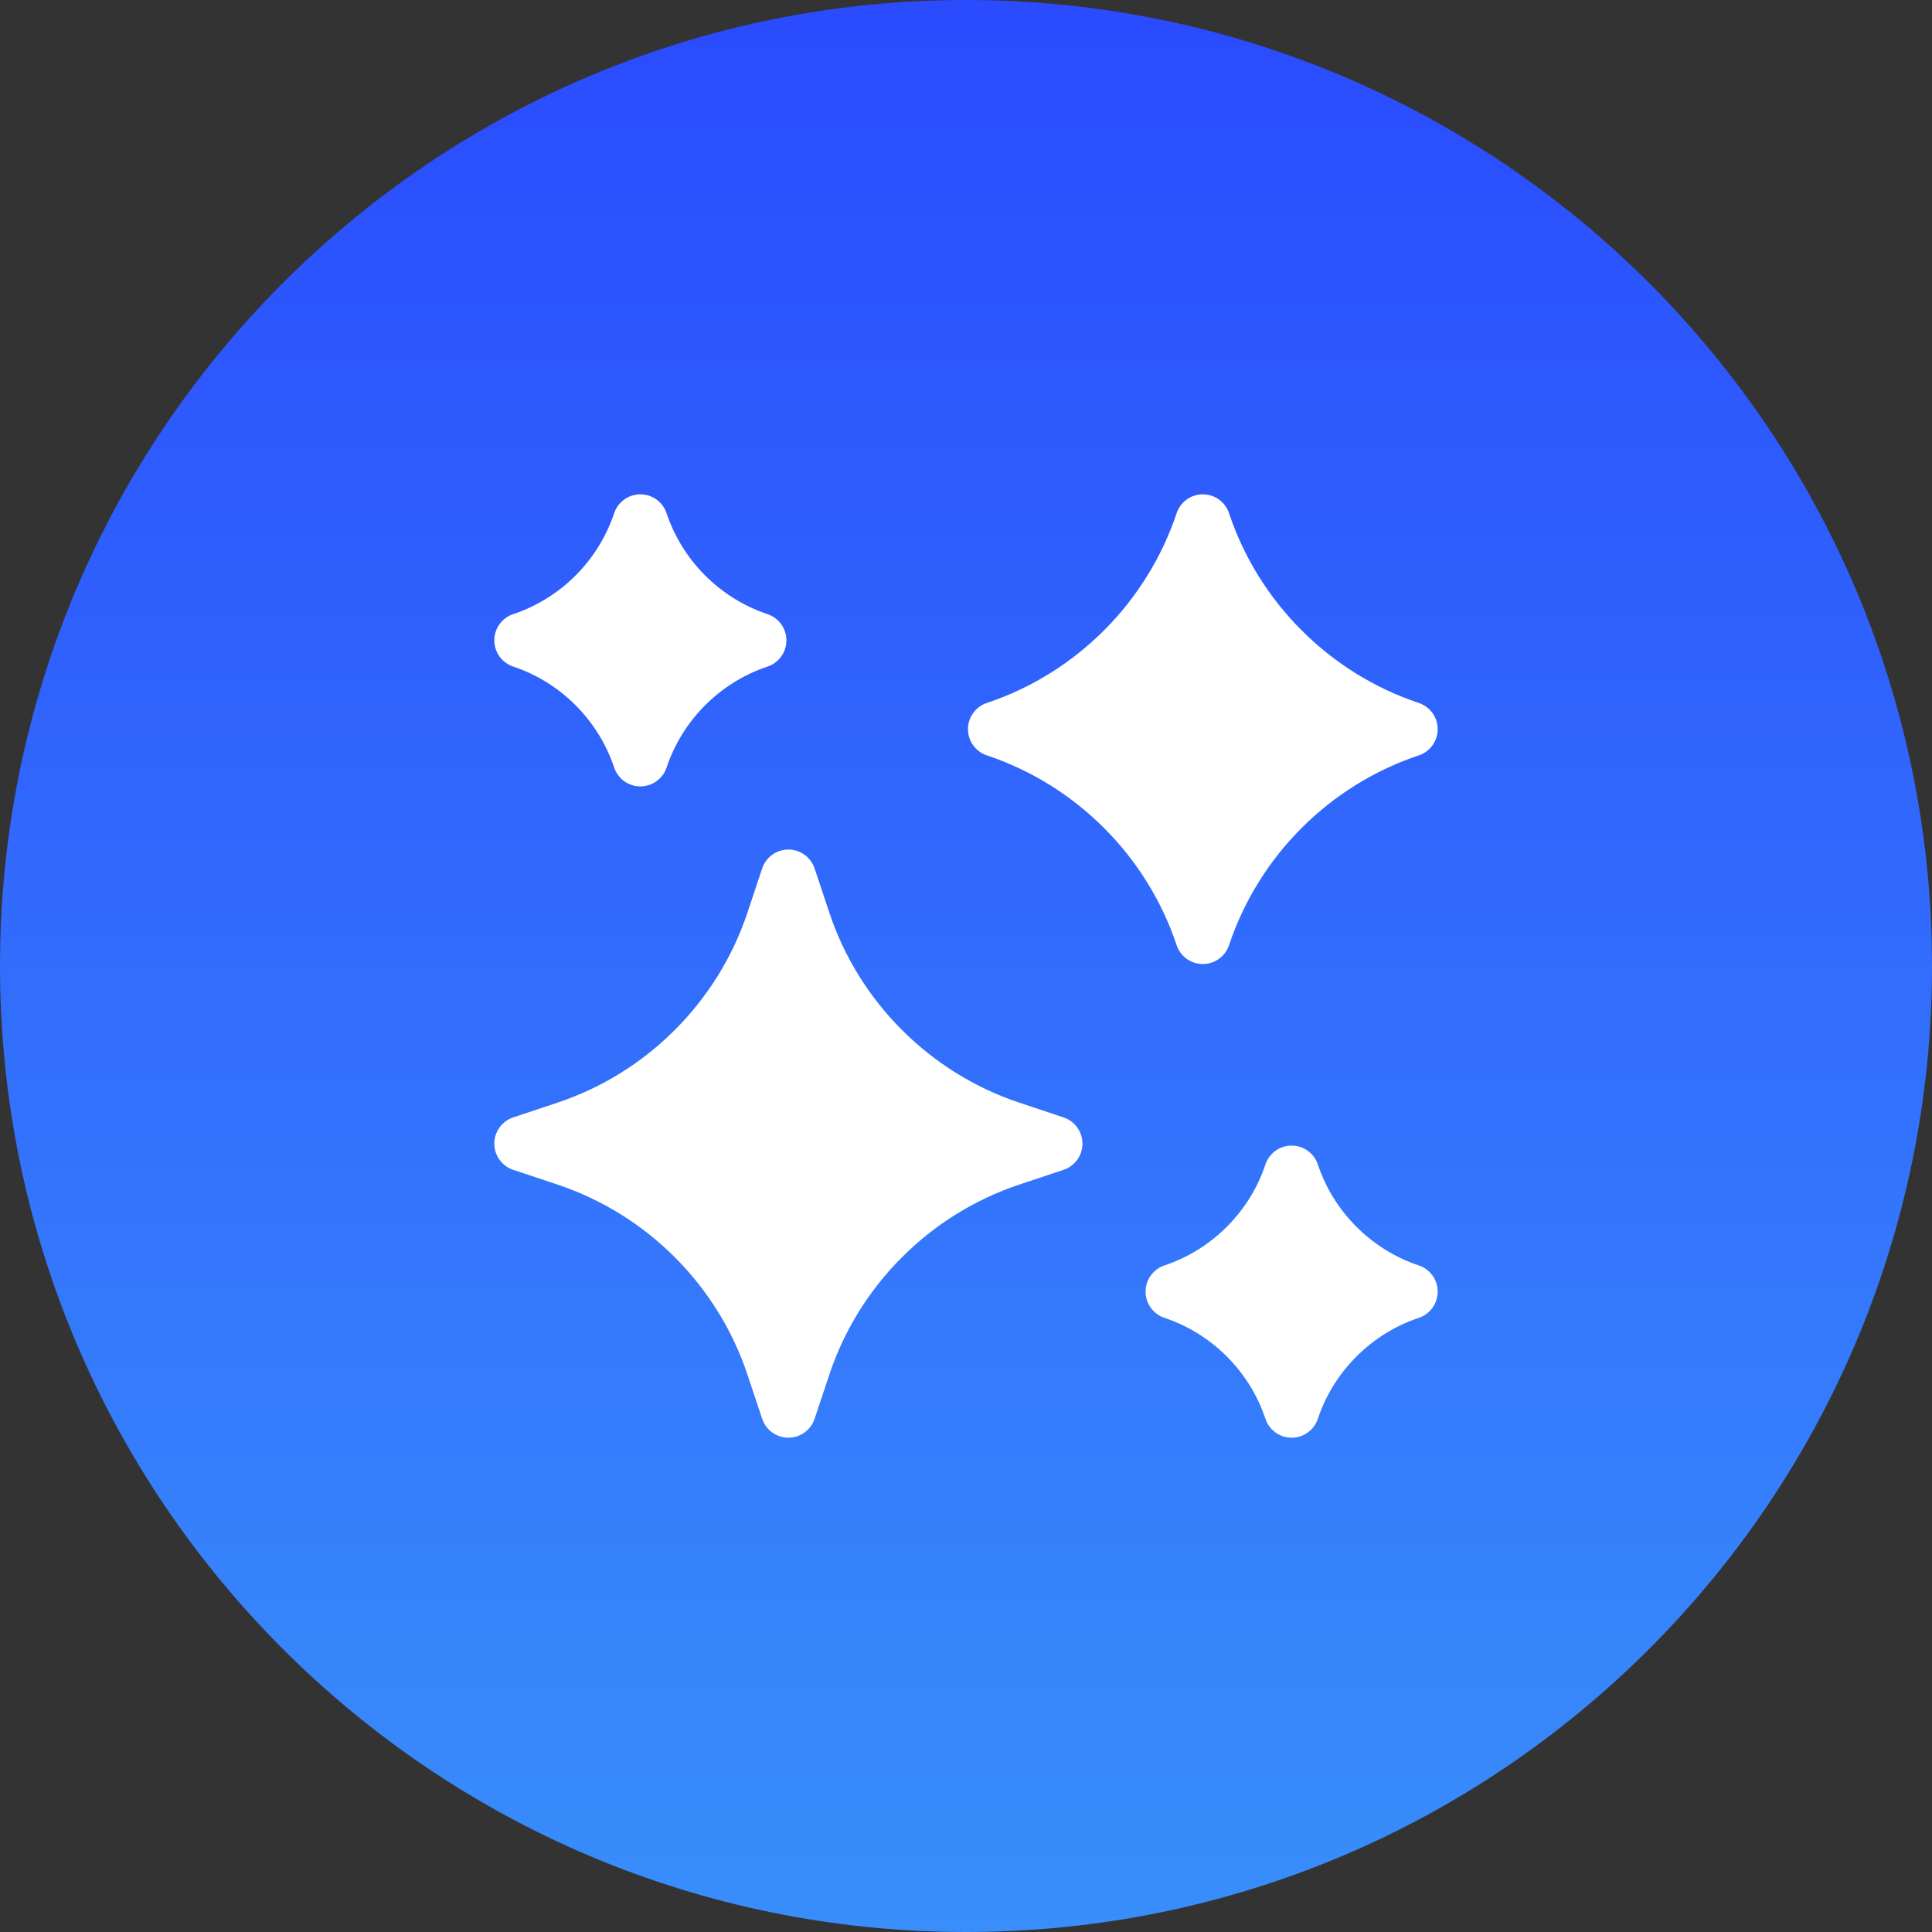
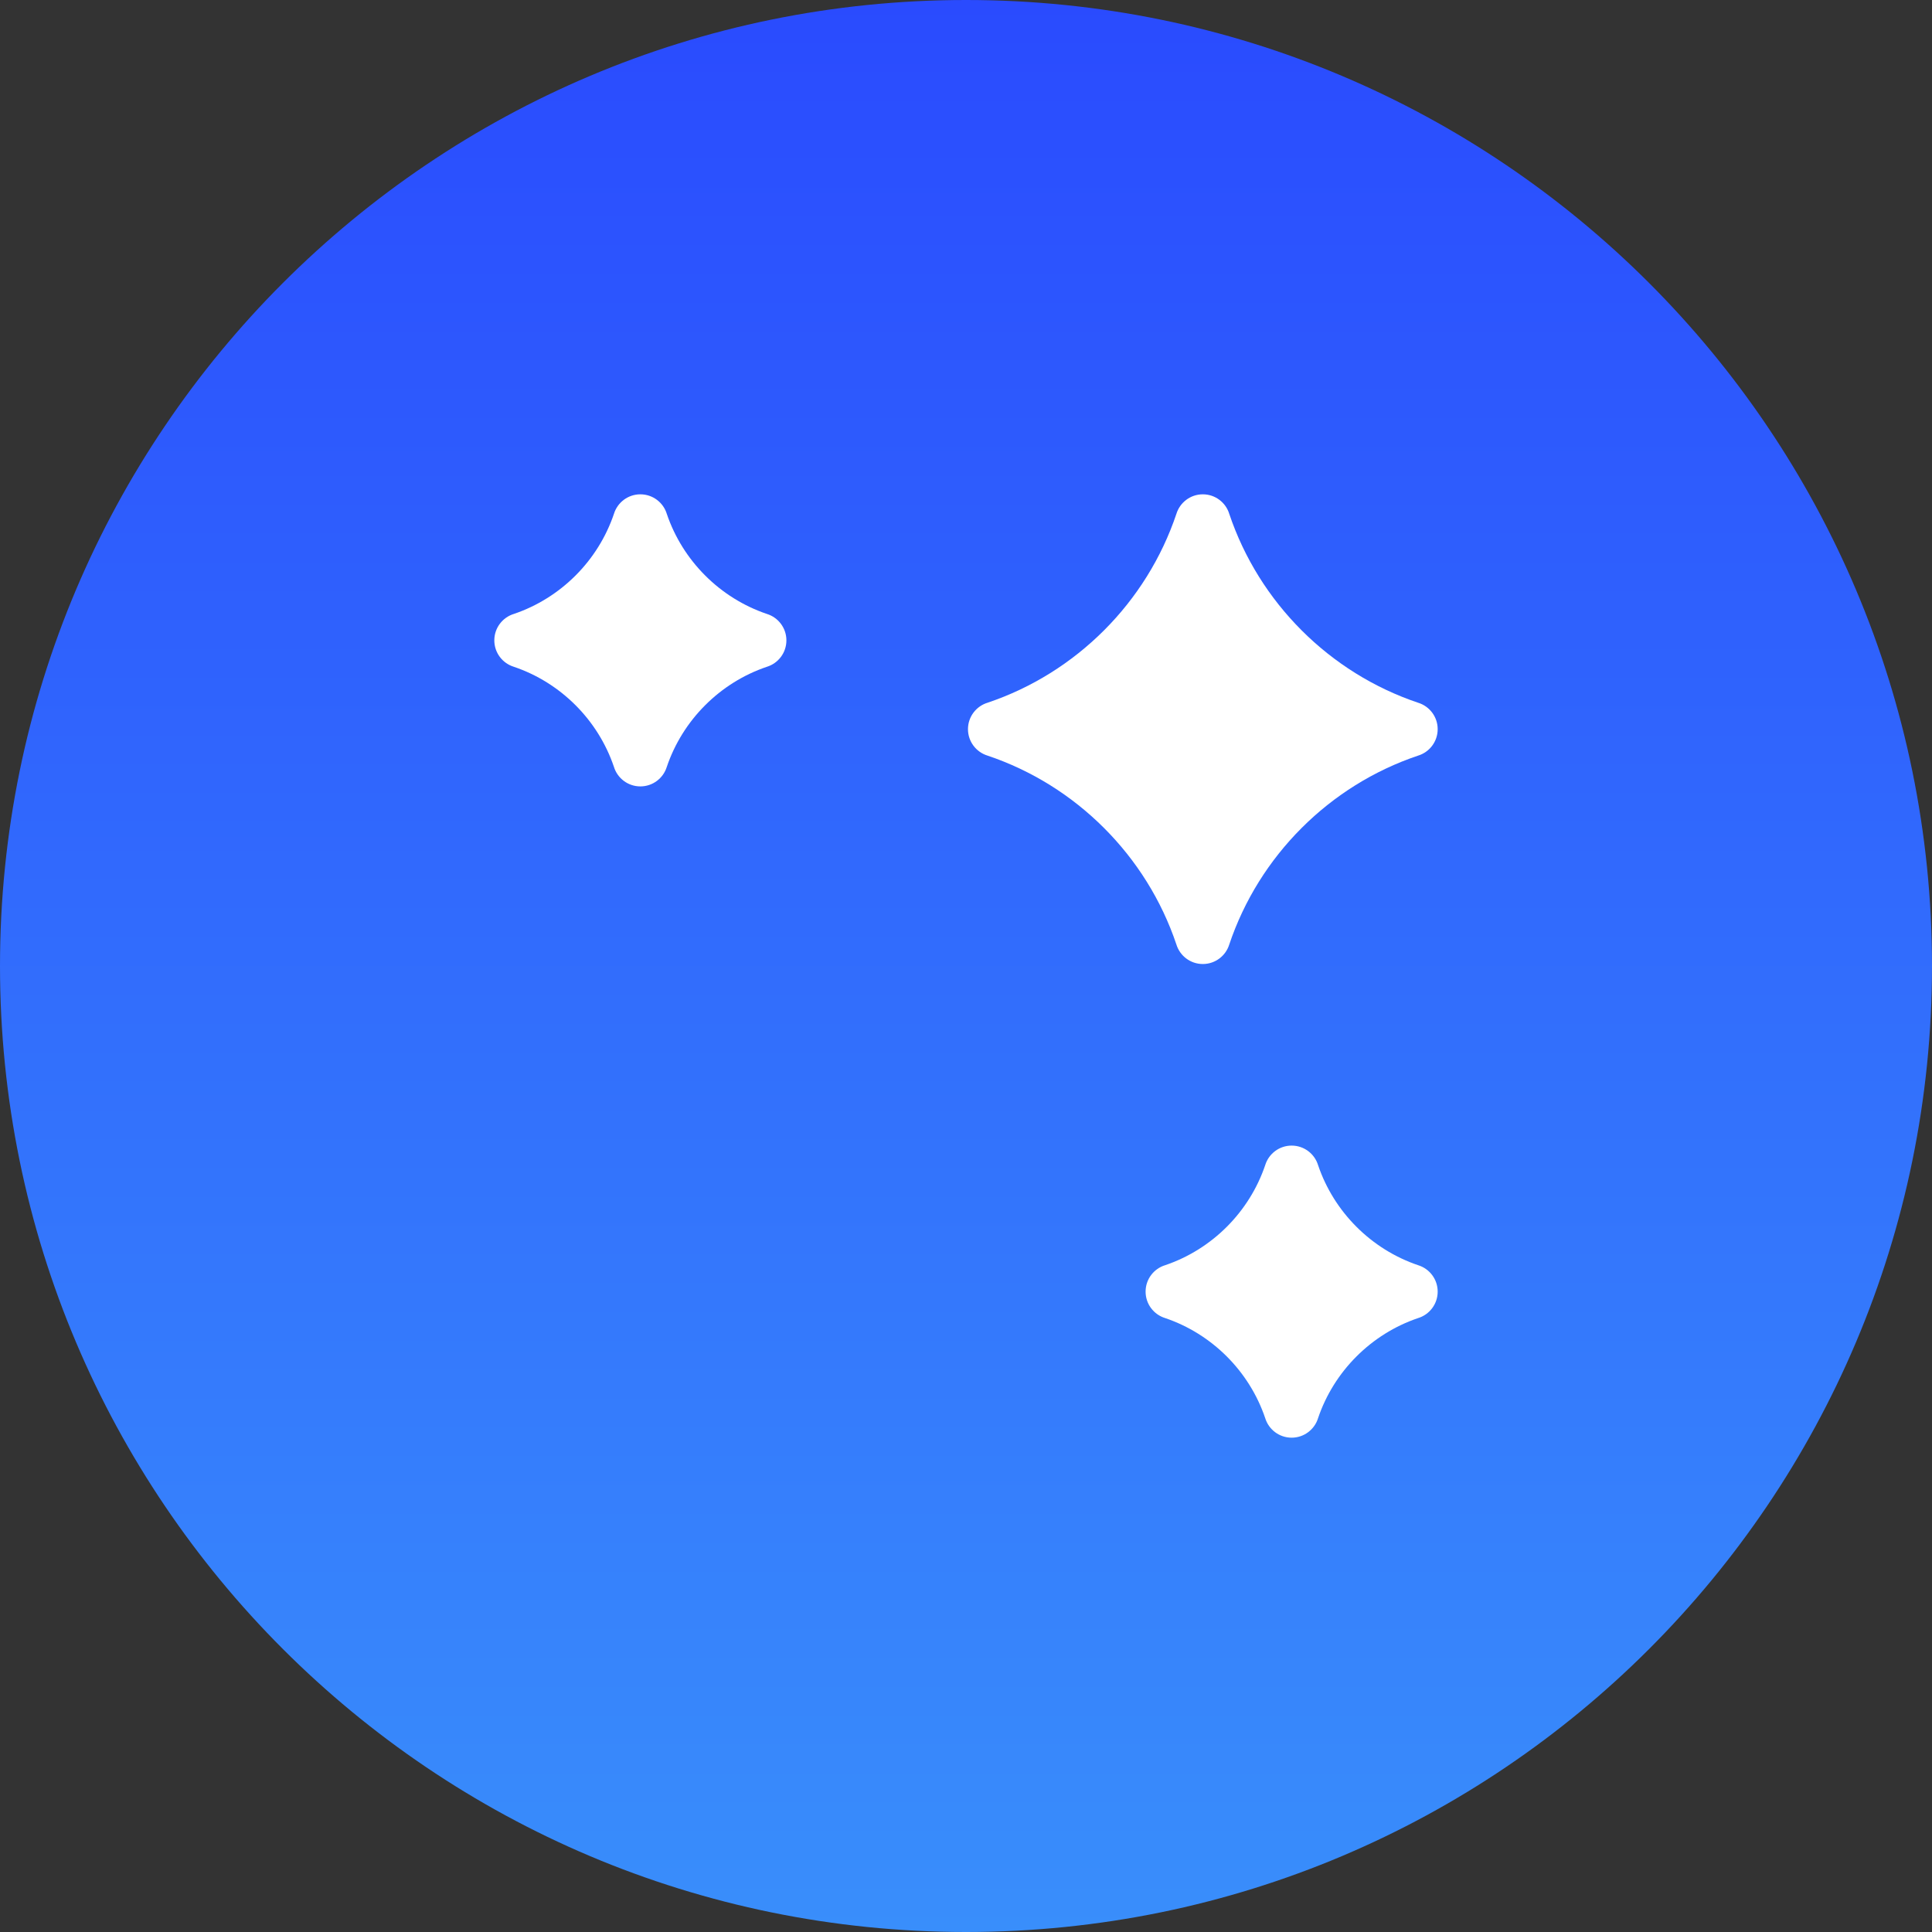
<svg xmlns="http://www.w3.org/2000/svg" width="512" height="512" viewBox="0 0 512 512" fill="none">
  <rect x="0" y="0" width="512" height="512" fill="#333333" stroke="none" />
  <path d="M256 512C397.385 512 512 397.385 512 256C512 114.615 397.385 0 256 0C114.615 0 0 114.615 0 256C0 397.385 114.615 512 256 512Z" fill="url(#paint0_linear_36_115)" />
  <path d="M136.159 176.701C148.587 180.897 158.487 190.79 162.693 203.213C163.605 206.218 166.398 208.405 169.702 208.405C172.993 208.405 175.776 206.234 176.701 203.247C180.897 190.819 190.789 180.919 203.212 176.712C206.218 175.8 208.405 173.007 208.405 169.703C208.405 166.413 206.234 163.629 203.246 162.705C190.818 158.508 180.919 148.616 176.712 136.193C175.8 133.187 173.006 131 169.703 131C166.412 131 163.628 133.171 162.705 136.159C158.509 148.586 148.616 158.486 136.193 162.693C133.187 163.605 131 166.398 131 169.703C131 172.993 133.171 175.777 136.159 176.701V176.701Z" fill="white" />
  <path d="M375.841 335.299C363.413 331.103 353.513 321.21 349.307 308.787C348.395 305.782 345.601 303.595 342.297 303.595C339.007 303.595 336.223 305.766 335.299 308.753C331.103 321.181 321.21 331.081 308.788 335.288C305.782 336.2 303.595 338.993 303.595 342.297C303.595 345.587 305.766 348.371 308.753 349.295C321.181 353.492 331.081 363.384 335.288 375.807C336.2 378.813 338.993 381 342.297 381C345.587 381 348.371 378.829 349.295 375.841C353.491 363.414 363.383 353.514 375.807 349.307C378.812 348.395 381 345.601 381 342.297C381 339.007 378.828 336.223 375.841 335.299V335.299Z" fill="white" />
-   <path d="M281.853 296.123C281.853 296.123 276.925 294.479 270.08 292.199C246.468 284.329 227.671 265.533 219.801 241.922C217.521 235.075 215.877 230.147 215.877 230.147C214.88 227.157 212.081 225.141 208.929 225.141C205.777 225.141 202.979 227.158 201.981 230.147C201.981 230.147 200.338 235.076 198.059 241.92C190.188 265.532 171.392 284.329 147.781 292.199C140.935 294.479 136.006 296.123 136.006 296.123C133.017 297.12 131 299.919 131 303.071C131 306.223 133.017 309.021 136.007 310.019C136.007 310.019 140.935 311.662 147.779 313.941C171.392 321.812 190.188 340.608 198.058 364.218C200.338 371.065 201.981 375.993 201.981 375.993C202.979 378.983 205.777 381 208.929 381H208.93C212.082 381 214.88 378.983 215.877 375.994C215.877 375.994 217.522 371.065 219.801 364.22C227.672 340.608 246.468 321.812 270.078 313.942C276.925 311.662 281.853 310.019 281.853 310.019C284.843 309.021 286.86 306.223 286.86 303.071C286.86 299.918 284.843 297.12 281.853 296.123V296.123Z" fill="white" />
  <path d="M318.762 255.475C322.055 255.475 324.84 253.301 325.763 250.31C333.643 226.834 352.329 208.141 375.8 200.25C378.81 199.34 381 196.545 381 193.238C381 189.945 378.826 187.16 375.835 186.238C352.359 178.358 333.665 159.672 325.774 136.2C324.864 133.19 322.069 131 318.762 131C315.469 131 312.684 133.174 311.762 136.165C303.882 159.641 285.196 178.335 261.724 186.226C258.715 187.135 256.524 189.931 256.524 193.237C256.524 196.53 258.699 199.315 261.689 200.238C285.164 208.117 303.857 226.802 311.749 250.271C312.658 253.283 315.454 255.475 318.762 255.475V255.475Z" fill="white" />
  <defs>
    <linearGradient id="paint0_linear_36_115" x1="256" y1="0" x2="256" y2="512" gradientUnits="userSpaceOnUse">
      <stop stop-color="#2A4BFE" />
      <stop offset="1" stop-color="#398EFB" />
    </linearGradient>
  </defs>
</svg>